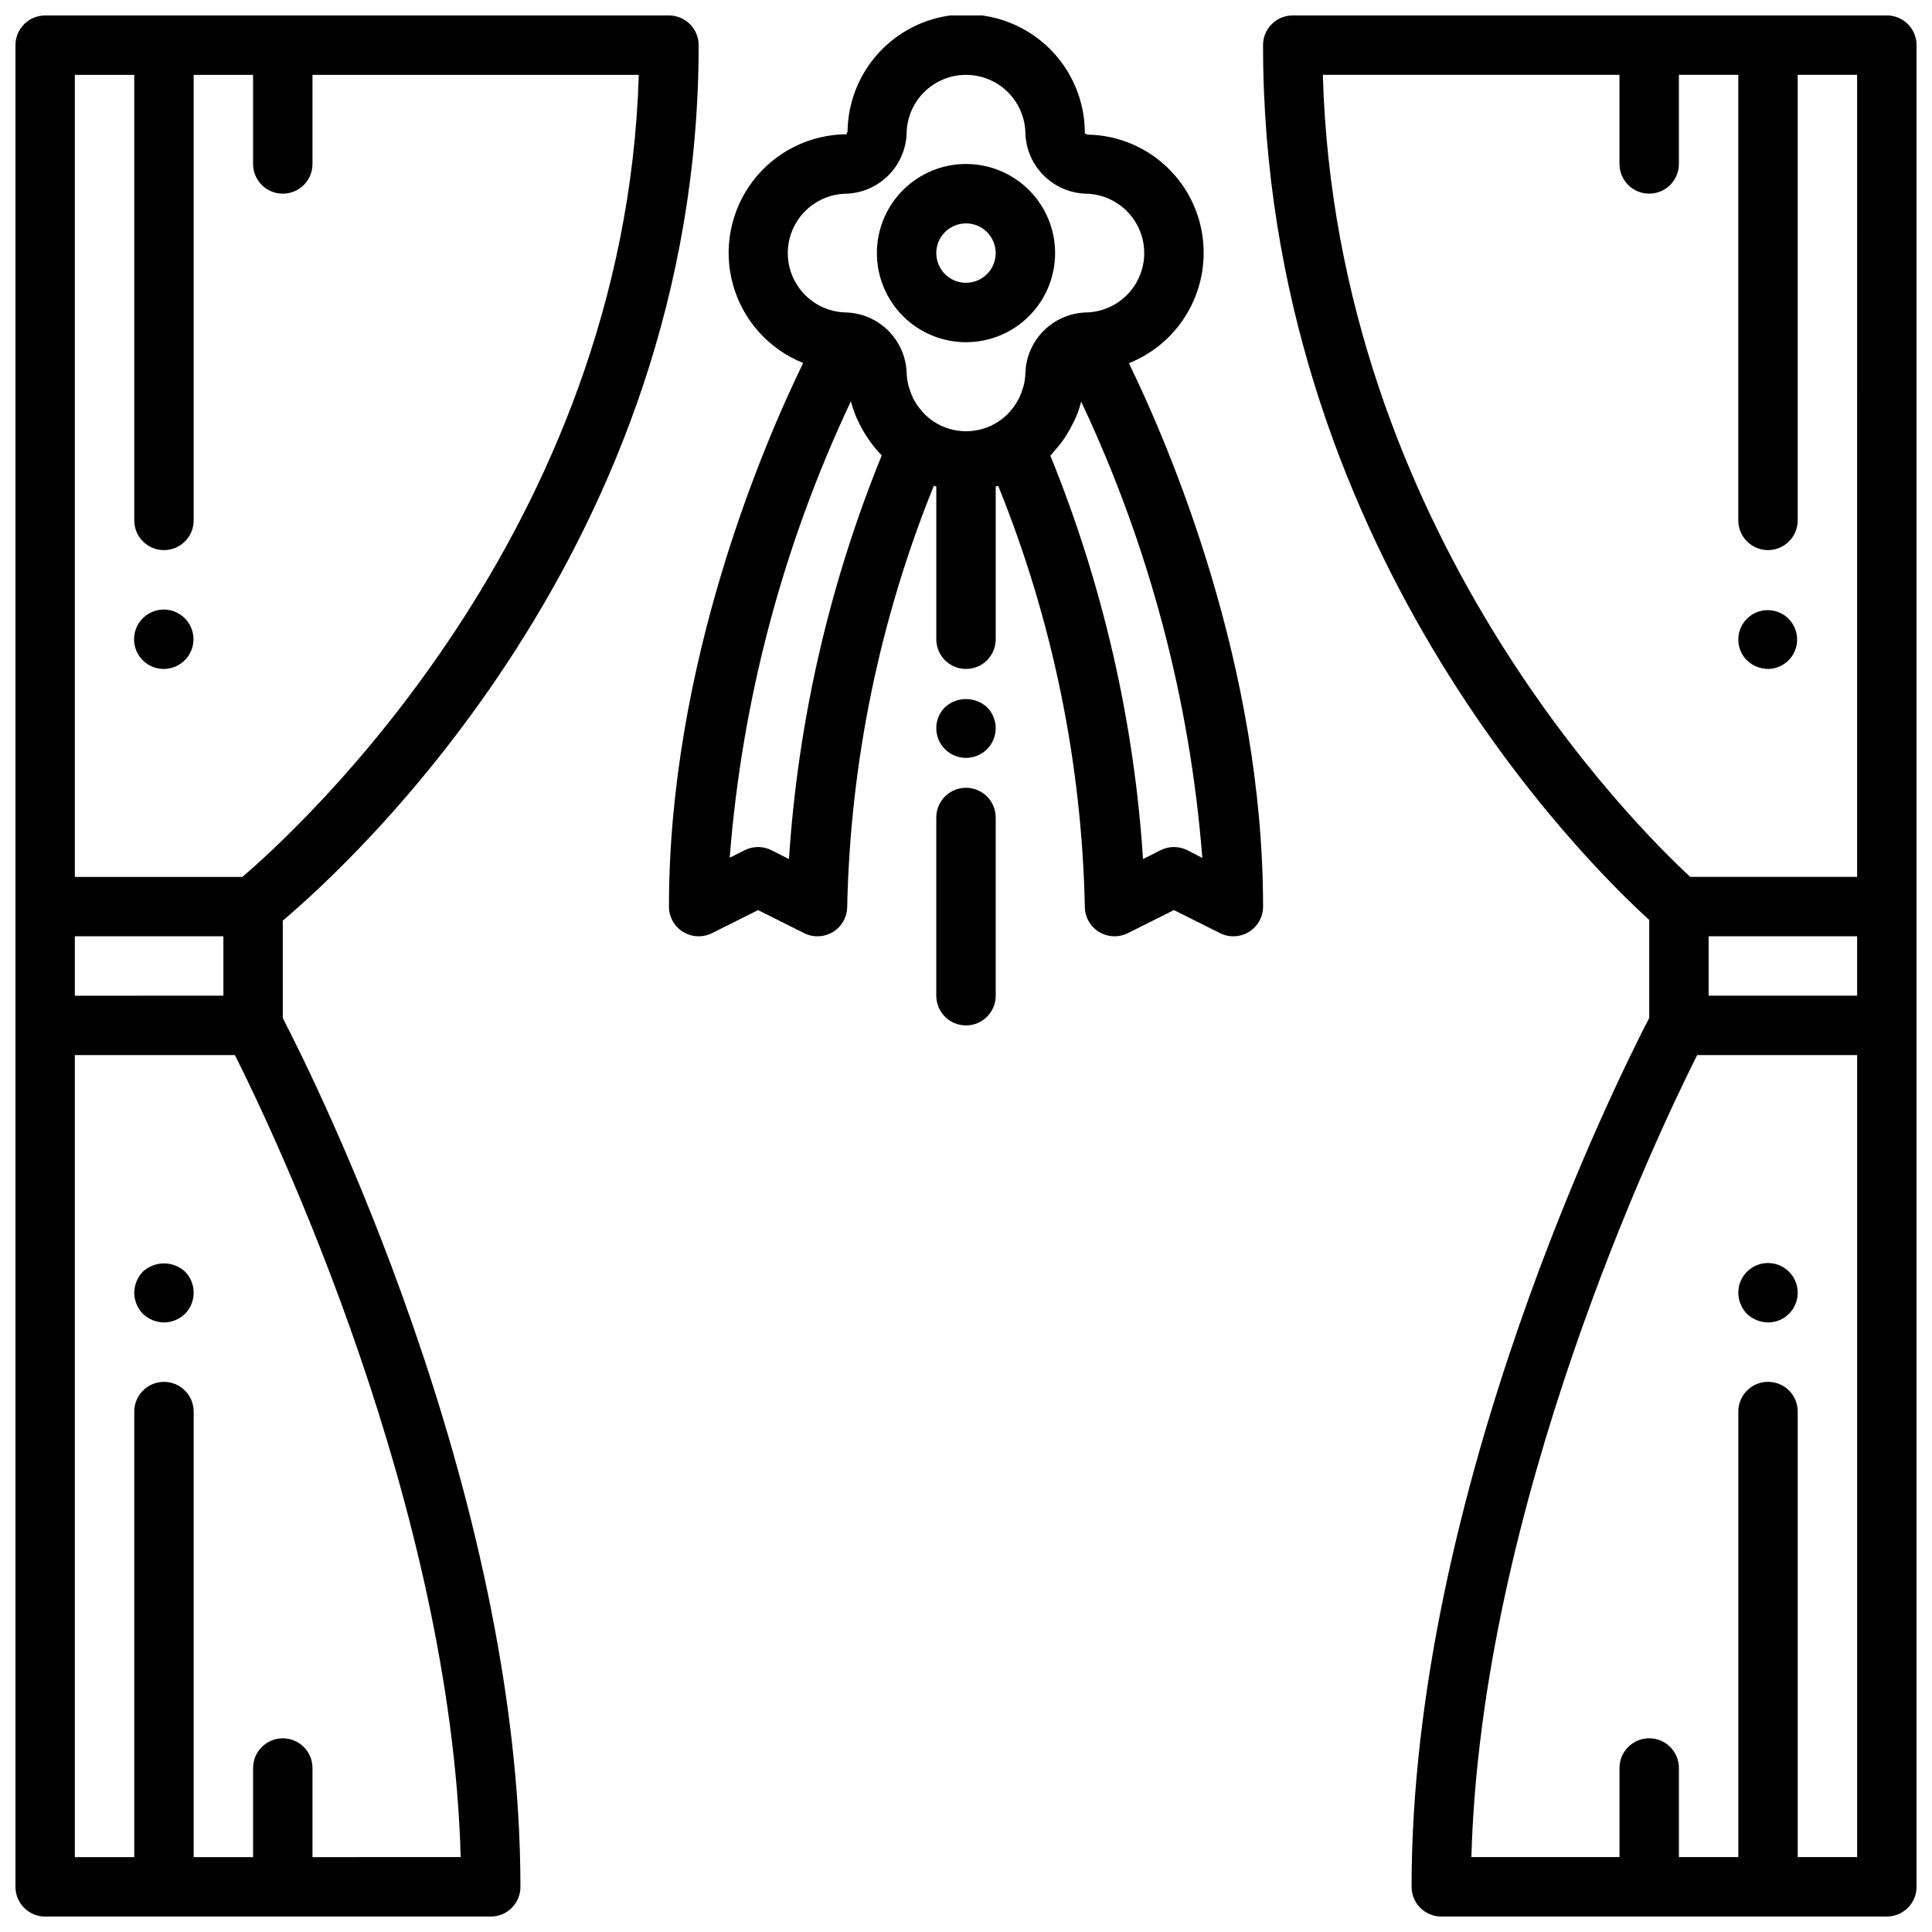
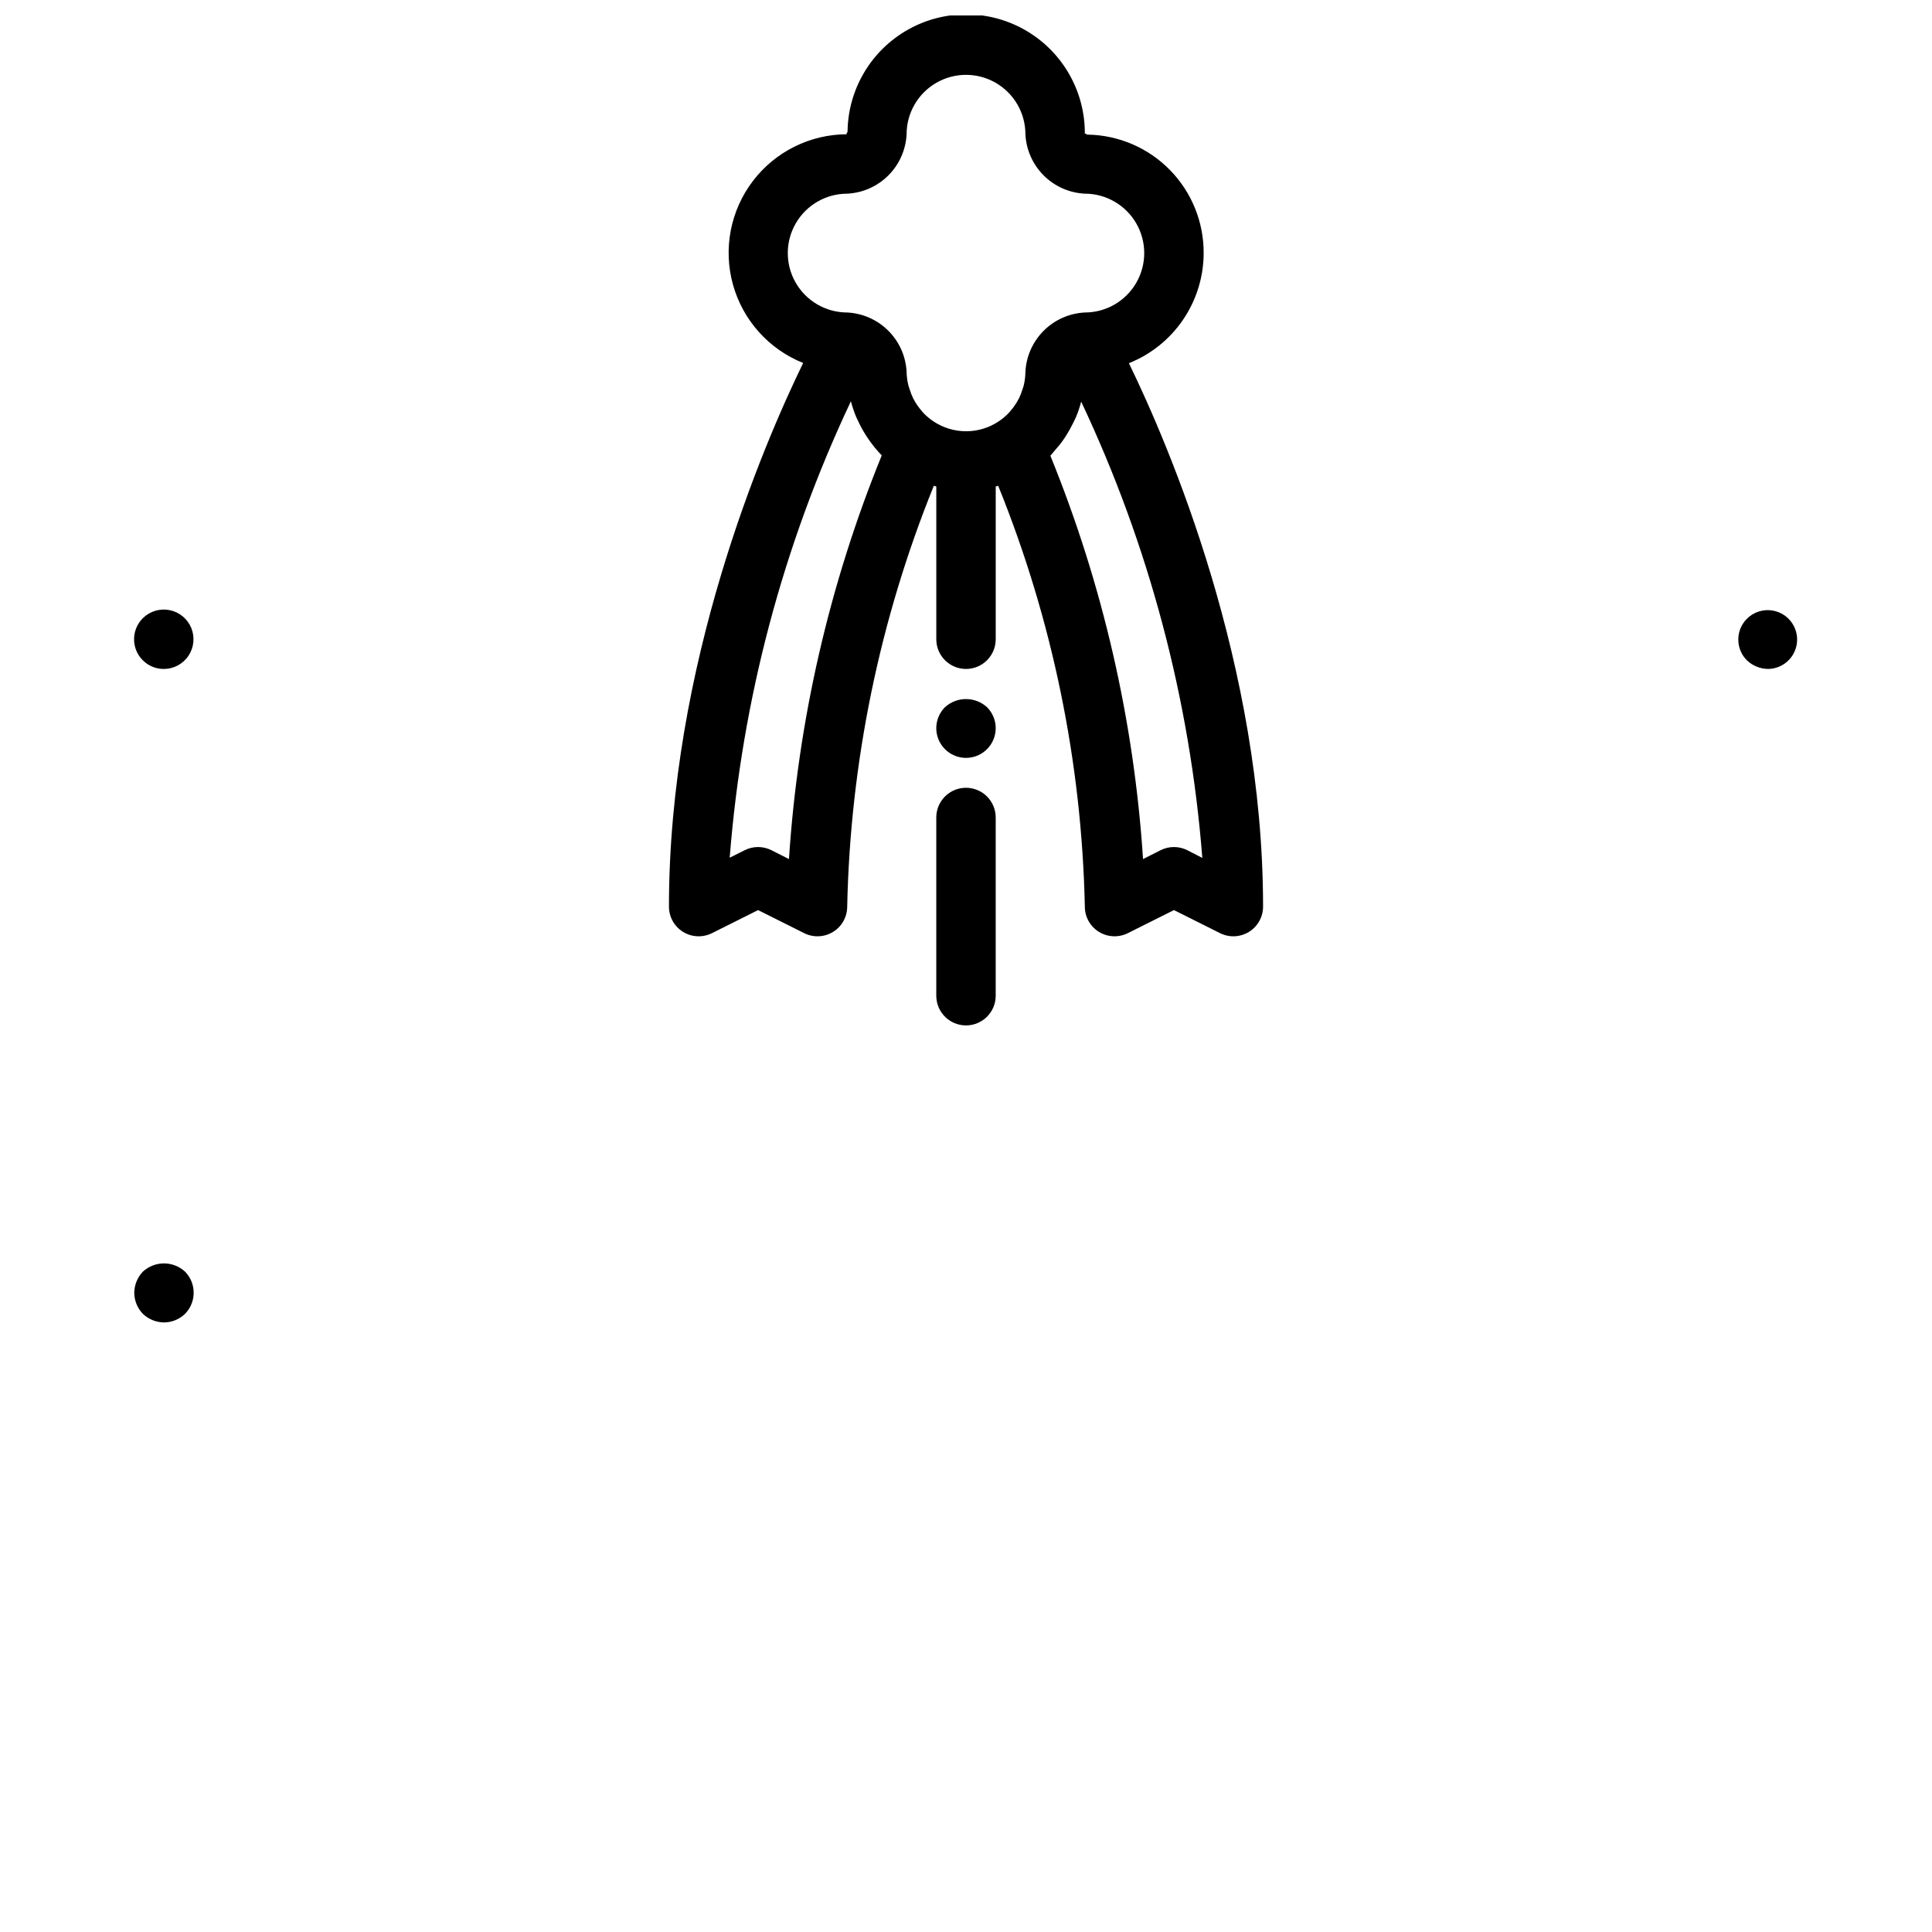
<svg xmlns="http://www.w3.org/2000/svg" width="800px" height="800px" version="1.1" viewBox="144 144 512 512">
  <defs>
    <clipPath id="c">
      <path d="m321 148.09h158v244.91h-158z" />
    </clipPath>
    <clipPath id="b">
-       <path d="m148.09 148.09h181.91v503.81h-181.91z" />
-     </clipPath>
+       </clipPath>
    <clipPath id="a">
      <path d="m478 148.09h173.9v503.81h-173.9z" />
    </clipPath>
  </defs>
  <g clip-path="url(#c)">
    <path d="m462.98 211.07c0.035-8.219-3.164-16.121-8.91-21.996-5.746-5.879-13.574-9.254-21.793-9.398h-0.172c-0.207-0.094-0.613-0.504-0.613-0.094 0.113-11.234-5.769-21.676-15.438-27.391-9.672-5.719-21.656-5.844-31.441-0.328-9.789 5.516-15.887 15.832-16.004 27.066-0.094 0.234-0.512 0.652-0.094 0.652-9.816 0.004-19.062 4.594-25.004 12.406-5.941 7.812-7.894 17.949-5.277 27.406 2.617 9.461 9.504 17.156 18.613 20.801-10.715 22.043-35.566 80.035-35.566 144.06 0 2.731 1.41 5.266 3.731 6.699 2.32 1.434 5.219 1.566 7.66 0.348l12.227-6.117 12.227 6.117c2.438 1.219 5.336 1.086 7.66-0.348 2.32-1.434 3.731-3.969 3.731-6.699 0.816-38.262 8.598-76.059 22.961-111.53 0.219 0.062 0.434 0.148 0.652 0.203v40.48c0 4.348 3.527 7.871 7.875 7.871s7.871-3.523 7.871-7.871v-40.477c0.219-0.055 0.434-0.141 0.652-0.195v-0.004c14.367 35.473 22.148 73.262 22.965 111.52-0.004 2.731 1.41 5.266 3.731 6.699s5.219 1.566 7.66 0.348l12.223-6.117 12.227 6.117c2.441 1.219 5.34 1.086 7.66-0.348 2.32-1.434 3.731-3.969 3.731-6.699 0-64-24.828-121.95-35.551-144 5.84-2.332 10.844-6.356 14.375-11.559s5.422-11.344 5.434-17.629zm-94.465-15.746c4.109-0.203 7.996-1.926 10.906-4.836 2.91-2.91 4.633-6.797 4.836-10.906 0-5.625 3-10.824 7.871-13.637s10.875-2.812 15.746 0 7.871 8.012 7.871 13.637c0.203 4.109 1.93 7.996 4.84 10.906 2.906 2.91 6.793 4.633 10.906 4.836 5.625 0 10.82 3.004 13.633 7.875 2.812 4.871 2.812 10.871 0 15.742s-8.008 7.871-13.633 7.871c-4.113 0.207-8 1.93-10.906 4.84-2.91 2.91-4.637 6.797-4.84 10.906-0.012 1.211-0.164 2.414-0.449 3.59-0.078 0.332-0.203 0.645-0.309 0.969h0.004c-0.25 0.832-0.562 1.645-0.945 2.422-0.156 0.316-0.332 0.621-0.512 0.922-0.48 0.82-1.031 1.598-1.652 2.316-0.148 0.172-0.277 0.363-0.434 0.52-0.855 0.922-1.816 1.734-2.867 2.422-2.543 1.676-5.519 2.566-8.562 2.566-3.047 0-6.023-0.891-8.566-2.566-1.051-0.688-2.012-1.5-2.863-2.422-0.156-0.156-0.285-0.348-0.434-0.52-0.621-0.719-1.176-1.496-1.656-2.316-0.18-0.301-0.355-0.605-0.512-0.922-0.379-0.777-0.695-1.59-0.941-2.422-0.102-0.324-0.227-0.637-0.309-0.969-0.297-1.176-0.457-2.379-0.48-3.59-0.203-4.109-1.926-7.996-4.836-10.906-2.91-2.91-6.797-4.633-10.906-4.84-5.625 0-10.824-3-13.637-7.871s-2.812-10.871 0-15.742c2.812-4.871 8.012-7.875 13.637-7.875zm-15.43 176.34-4.668-2.363c-2.215-1.105-4.824-1.105-7.039 0l-4 2c3.277-41.938 14.16-82.926 32.121-120.96 0.375 1.445 0.855 2.859 1.43 4.234 0.109 0.262 0.25 0.496 0.363 0.746v0.004c0.641 1.422 1.387 2.797 2.234 4.109 0.25 0.395 0.504 0.789 0.789 1.172 1.004 1.449 2.129 2.816 3.359 4.078-13.887 34.109-22.188 70.23-24.59 106.98zm105.54-2.363c-2.215-1.105-4.82-1.105-7.039 0l-4.668 2.363c-2.398-36.723-10.691-72.816-24.559-106.9 0.402-0.402 0.715-0.883 1.094-1.301 0.676-0.789 1.355-1.527 1.953-2.363 0.496-0.66 0.938-1.355 1.371-2.062l-0.004 0.004c0.535-0.863 1.027-1.75 1.473-2.66 0.301-0.613 0.629-1.195 0.891-1.828 0.566-1.336 1.027-2.711 1.387-4.117 17.949 38.023 28.828 79 32.102 120.92z" />
  </g>
  <g clip-path="url(#b)">
-     <path d="m218.94 387.97c18.184-15.34 110.21-99.516 110.21-232 0-2.086-0.828-4.09-2.305-5.566-1.477-1.477-3.477-2.305-5.566-2.305h-165.31c-4.348 0-7.871 3.523-7.871 7.871v488.07c0 2.086 0.828 4.09 2.305 5.566 1.477 1.477 3.481 2.305 5.566 2.305h118.08c2.086 0 4.09-0.828 5.566-2.305 1.477-1.477 2.305-3.481 2.305-5.566 0-105.01-54.922-214.71-62.977-230.23zm-55.105 4.156h39.363v15.742l-39.363 0.004zm0-228.29h15.746v118.08c0 4.348 3.523 7.871 7.871 7.871s7.871-3.523 7.871-7.871v-118.08h15.746v23.617c0 4.348 3.523 7.871 7.871 7.871s7.871-3.523 7.871-7.871v-23.617h86.477c-3.652 121.11-90.586 200.2-105.06 212.55h-44.391zm62.977 472.32v-23.613c0-4.348-3.523-7.871-7.871-7.871s-7.871 3.523-7.871 7.871v23.617h-15.746v-118.08c0-4.348-3.523-7.871-7.871-7.871s-7.871 3.523-7.871 7.871v118.08h-15.746v-212.55h42.426c10.613 21.168 57.262 119.25 59.828 212.54z" />
-   </g>
+     </g>
  <path d="m181.86 307.82c-2.269 2.254-2.953 5.656-1.727 8.609 1.227 2.953 4.117 4.871 7.316 4.852 2.621-0.016 5.066-1.336 6.516-3.519 1.449-2.184 1.715-4.949 0.711-7.371-1.008-2.422-3.152-4.184-5.723-4.699-2.57-0.516-5.231 0.281-7.094 2.129z" />
  <path d="m181.86 481c-1.438 1.512-2.254 3.508-2.281 5.59 0.016 2.09 0.832 4.09 2.281 5.59 1.512 1.438 3.508 2.254 5.59 2.281 2.086-0.016 4.09-0.832 5.59-2.281 3.043-3.106 3.043-8.074 0-11.18-3.156-2.91-8.02-2.91-11.18 0z" />
  <g clip-path="url(#a)">
-     <path d="m644.03 148.09h-157.44c-4.348 0-7.871 3.523-7.871 7.871 0 132.34 85.465 216.48 102.34 231.83v25.977c-8.051 15.547-62.977 125.25-62.977 230.26 0 2.086 0.832 4.09 2.305 5.566 1.477 1.477 3.481 2.305 5.566 2.305h118.08c2.086 0 4.09-0.828 5.566-2.305 1.477-1.477 2.305-3.481 2.305-5.566v-488.07c0-2.086-0.828-4.09-2.305-5.566-1.477-1.477-3.481-2.305-5.566-2.305zm-47.23 244.03h39.359v15.742l-39.359 0.004zm-102.23-228.29h78.609v23.617c0 4.348 3.523 7.871 7.871 7.871 4.348 0 7.871-3.523 7.871-7.871v-23.617h15.742l0.004 118.08c0 4.348 3.523 7.871 7.871 7.871 4.348 0 7.871-3.523 7.871-7.871v-118.08h15.742l0.004 212.55h-44.219c-14.035-12.918-94-91.875-97.367-212.55zm141.59 472.32h-15.746v-118.08c0-4.348-3.523-7.871-7.871-7.871-4.348 0-7.871 3.523-7.871 7.871v118.08h-15.746v-23.617c0-4.348-3.523-7.871-7.871-7.871-4.348 0-7.871 3.523-7.871 7.871v23.617h-39.25c2.543-93.211 49.199-191.37 59.828-212.54l42.398-0.004z" />
-   </g>
+     </g>
  <path d="m612.54 321.28c3.711-0.035 6.879-2.684 7.578-6.328 0.695-3.644-1.273-7.277-4.707-8.68-3.438-1.402-7.387-0.188-9.438 2.902-2.055 3.09-1.645 7.199 0.977 9.824 1.512 1.438 3.508 2.25 5.59 2.281z" />
-   <path d="m612.54 494.46c3.184 0 6.055-1.918 7.273-4.859 1.219-2.941 0.543-6.324-1.707-8.578-2.25-2.25-5.637-2.926-8.578-1.707s-4.859 4.09-4.859 7.273c0.016 2.09 0.832 4.09 2.281 5.59 1.512 1.438 3.508 2.254 5.59 2.281z" />
-   <path d="m400 234.69c6.262 0 12.27-2.488 16.699-6.918 4.426-4.43 6.914-10.438 6.914-16.699 0-6.266-2.488-12.27-6.914-16.699-4.43-4.43-10.438-6.918-16.699-6.918-6.266 0-12.273 2.488-16.699 6.918-4.43 4.43-6.918 10.434-6.918 16.699 0 6.262 2.488 12.27 6.918 16.699 4.426 4.43 10.434 6.918 16.699 6.918zm0-31.488c3.184 0 6.055 1.918 7.269 4.859 1.219 2.941 0.547 6.328-1.703 8.578-2.254 2.25-5.641 2.926-8.582 1.707s-4.859-4.09-4.859-7.273c0-4.348 3.527-7.871 7.875-7.871z" />
  <path d="m400 352.77c-4.348 0-7.875 3.523-7.875 7.871v47.234c0 4.348 3.527 7.871 7.875 7.871s7.871-3.523 7.871-7.871v-47.234c0-2.086-0.828-4.09-2.305-5.566-1.477-1.473-3.481-2.305-5.566-2.305z" />
  <path d="m394.41 331.43c-2.238 2.258-2.902 5.637-1.68 8.57 1.223 2.934 4.09 4.844 7.269 4.844 3.176 0 6.043-1.91 7.266-4.844s0.559-6.312-1.68-8.57c-3.164-2.894-8.012-2.894-11.176 0z" />
</svg>